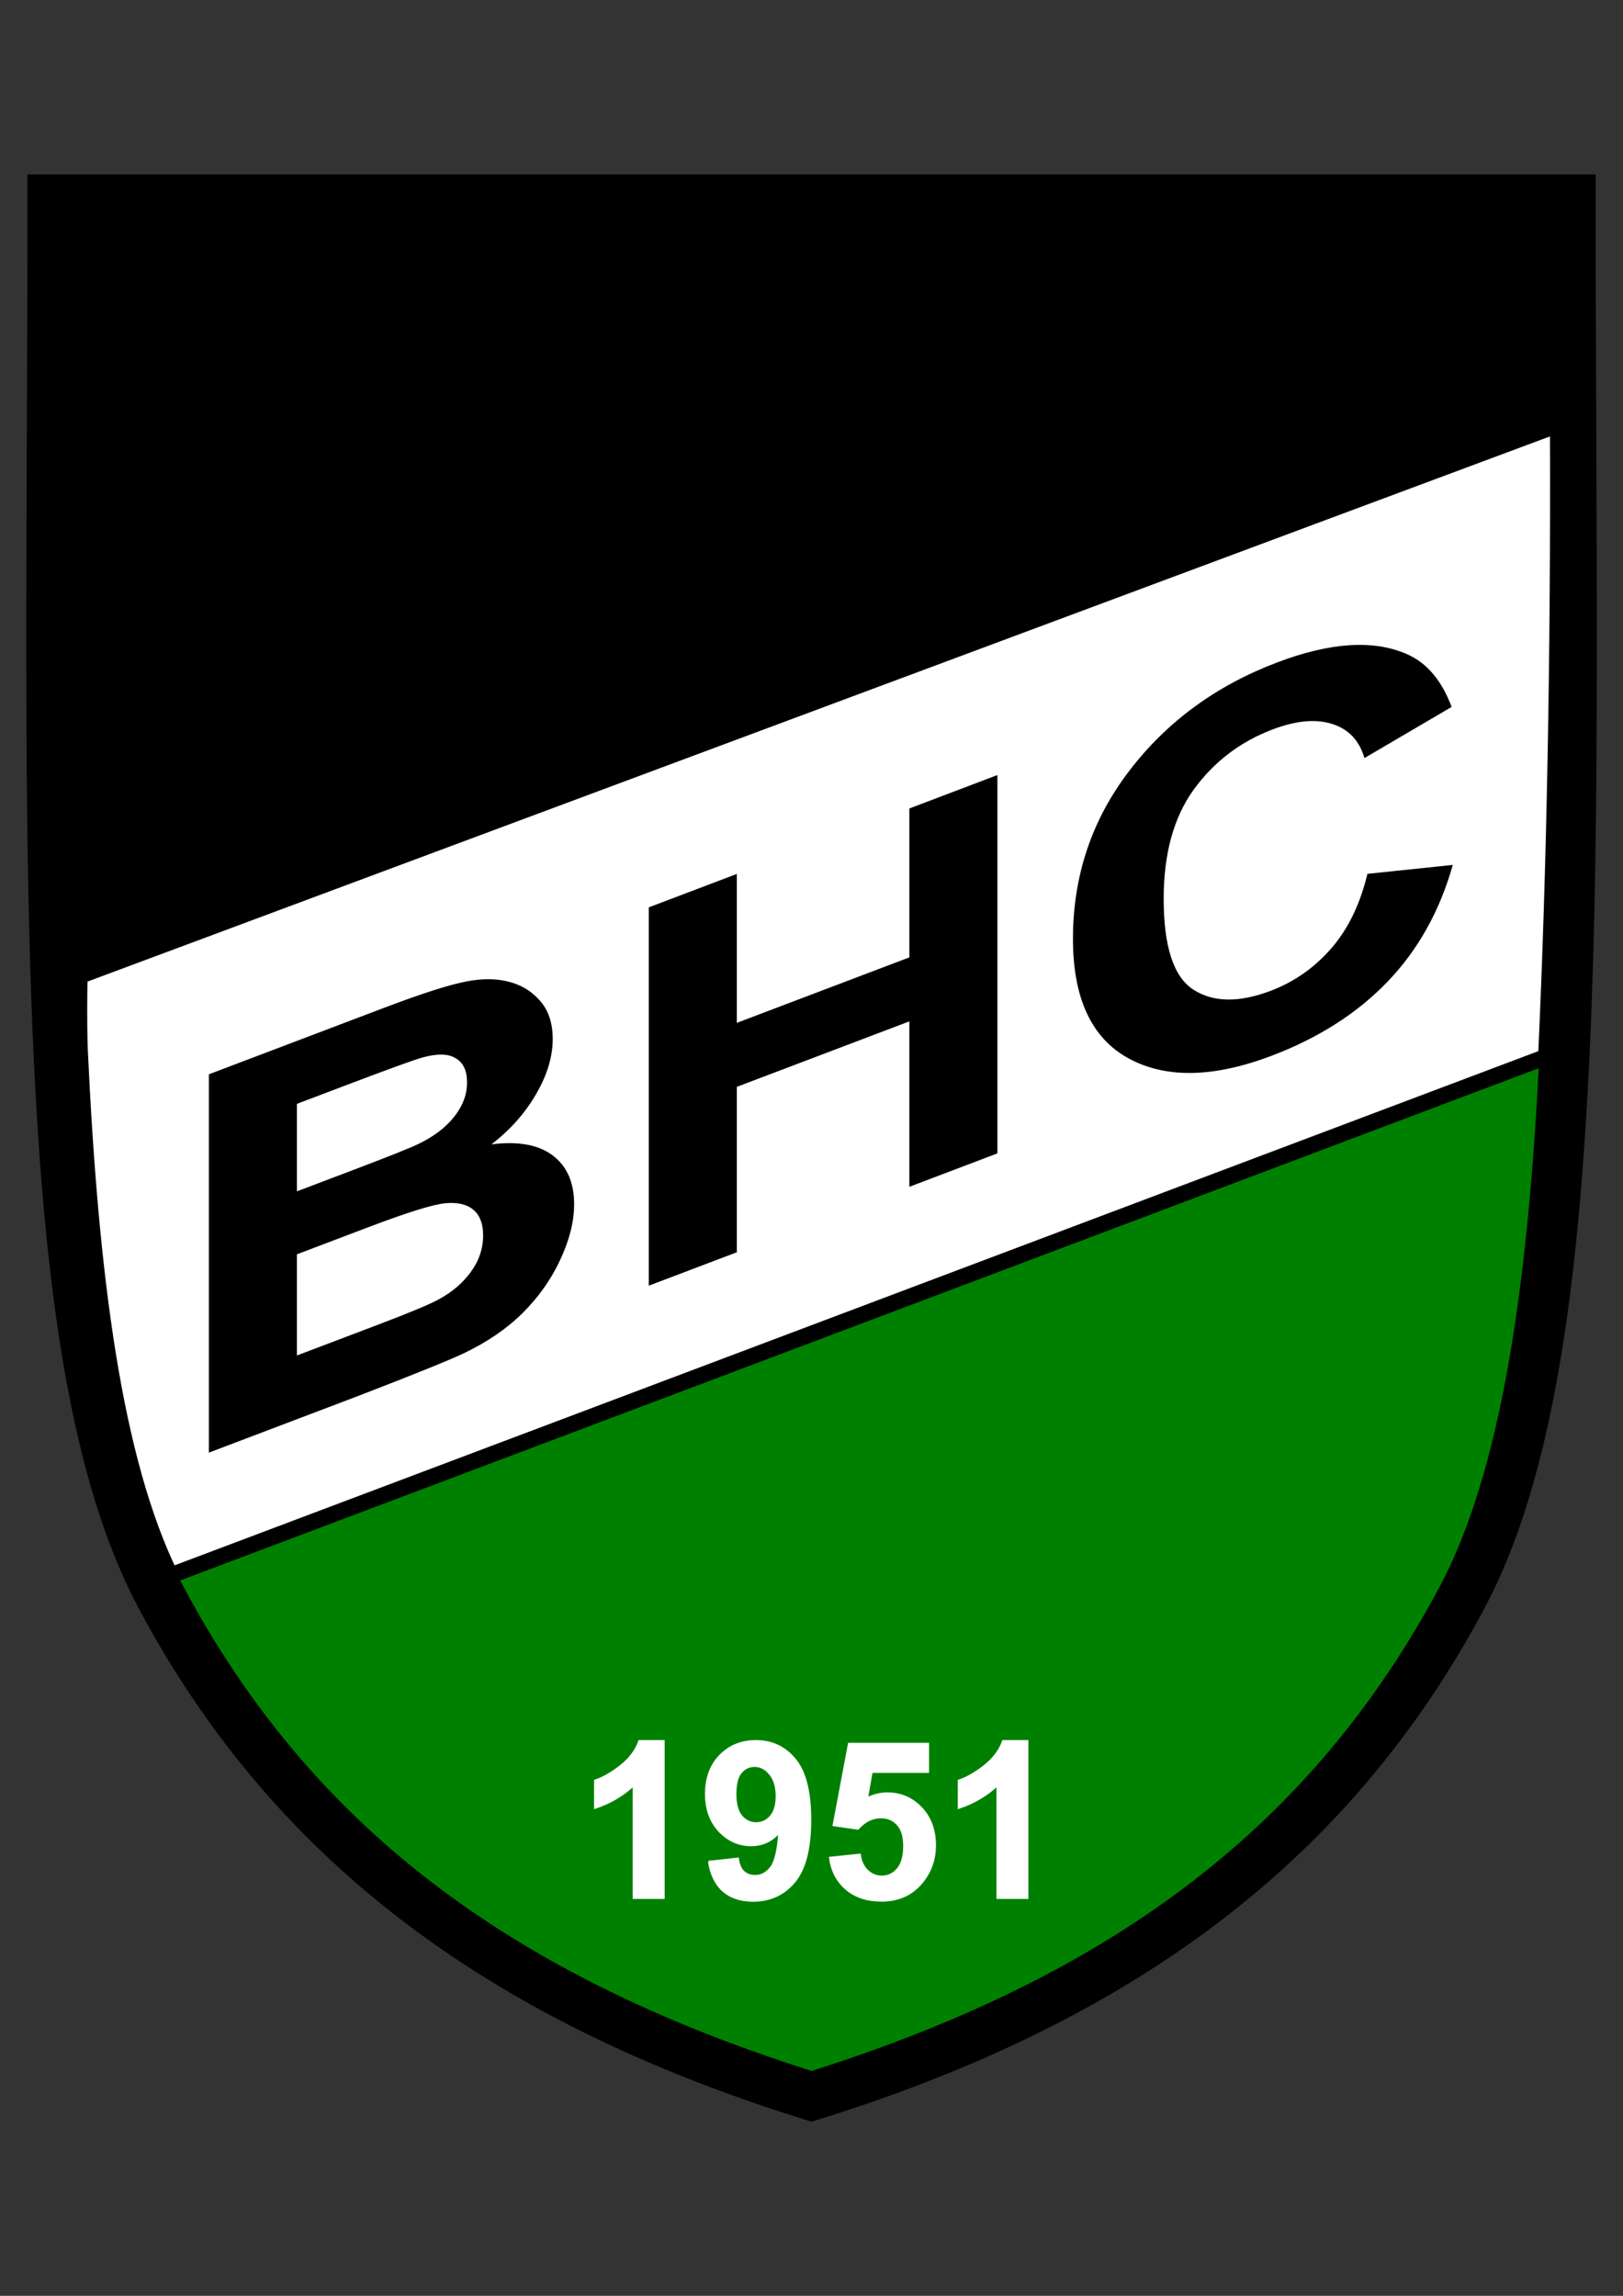
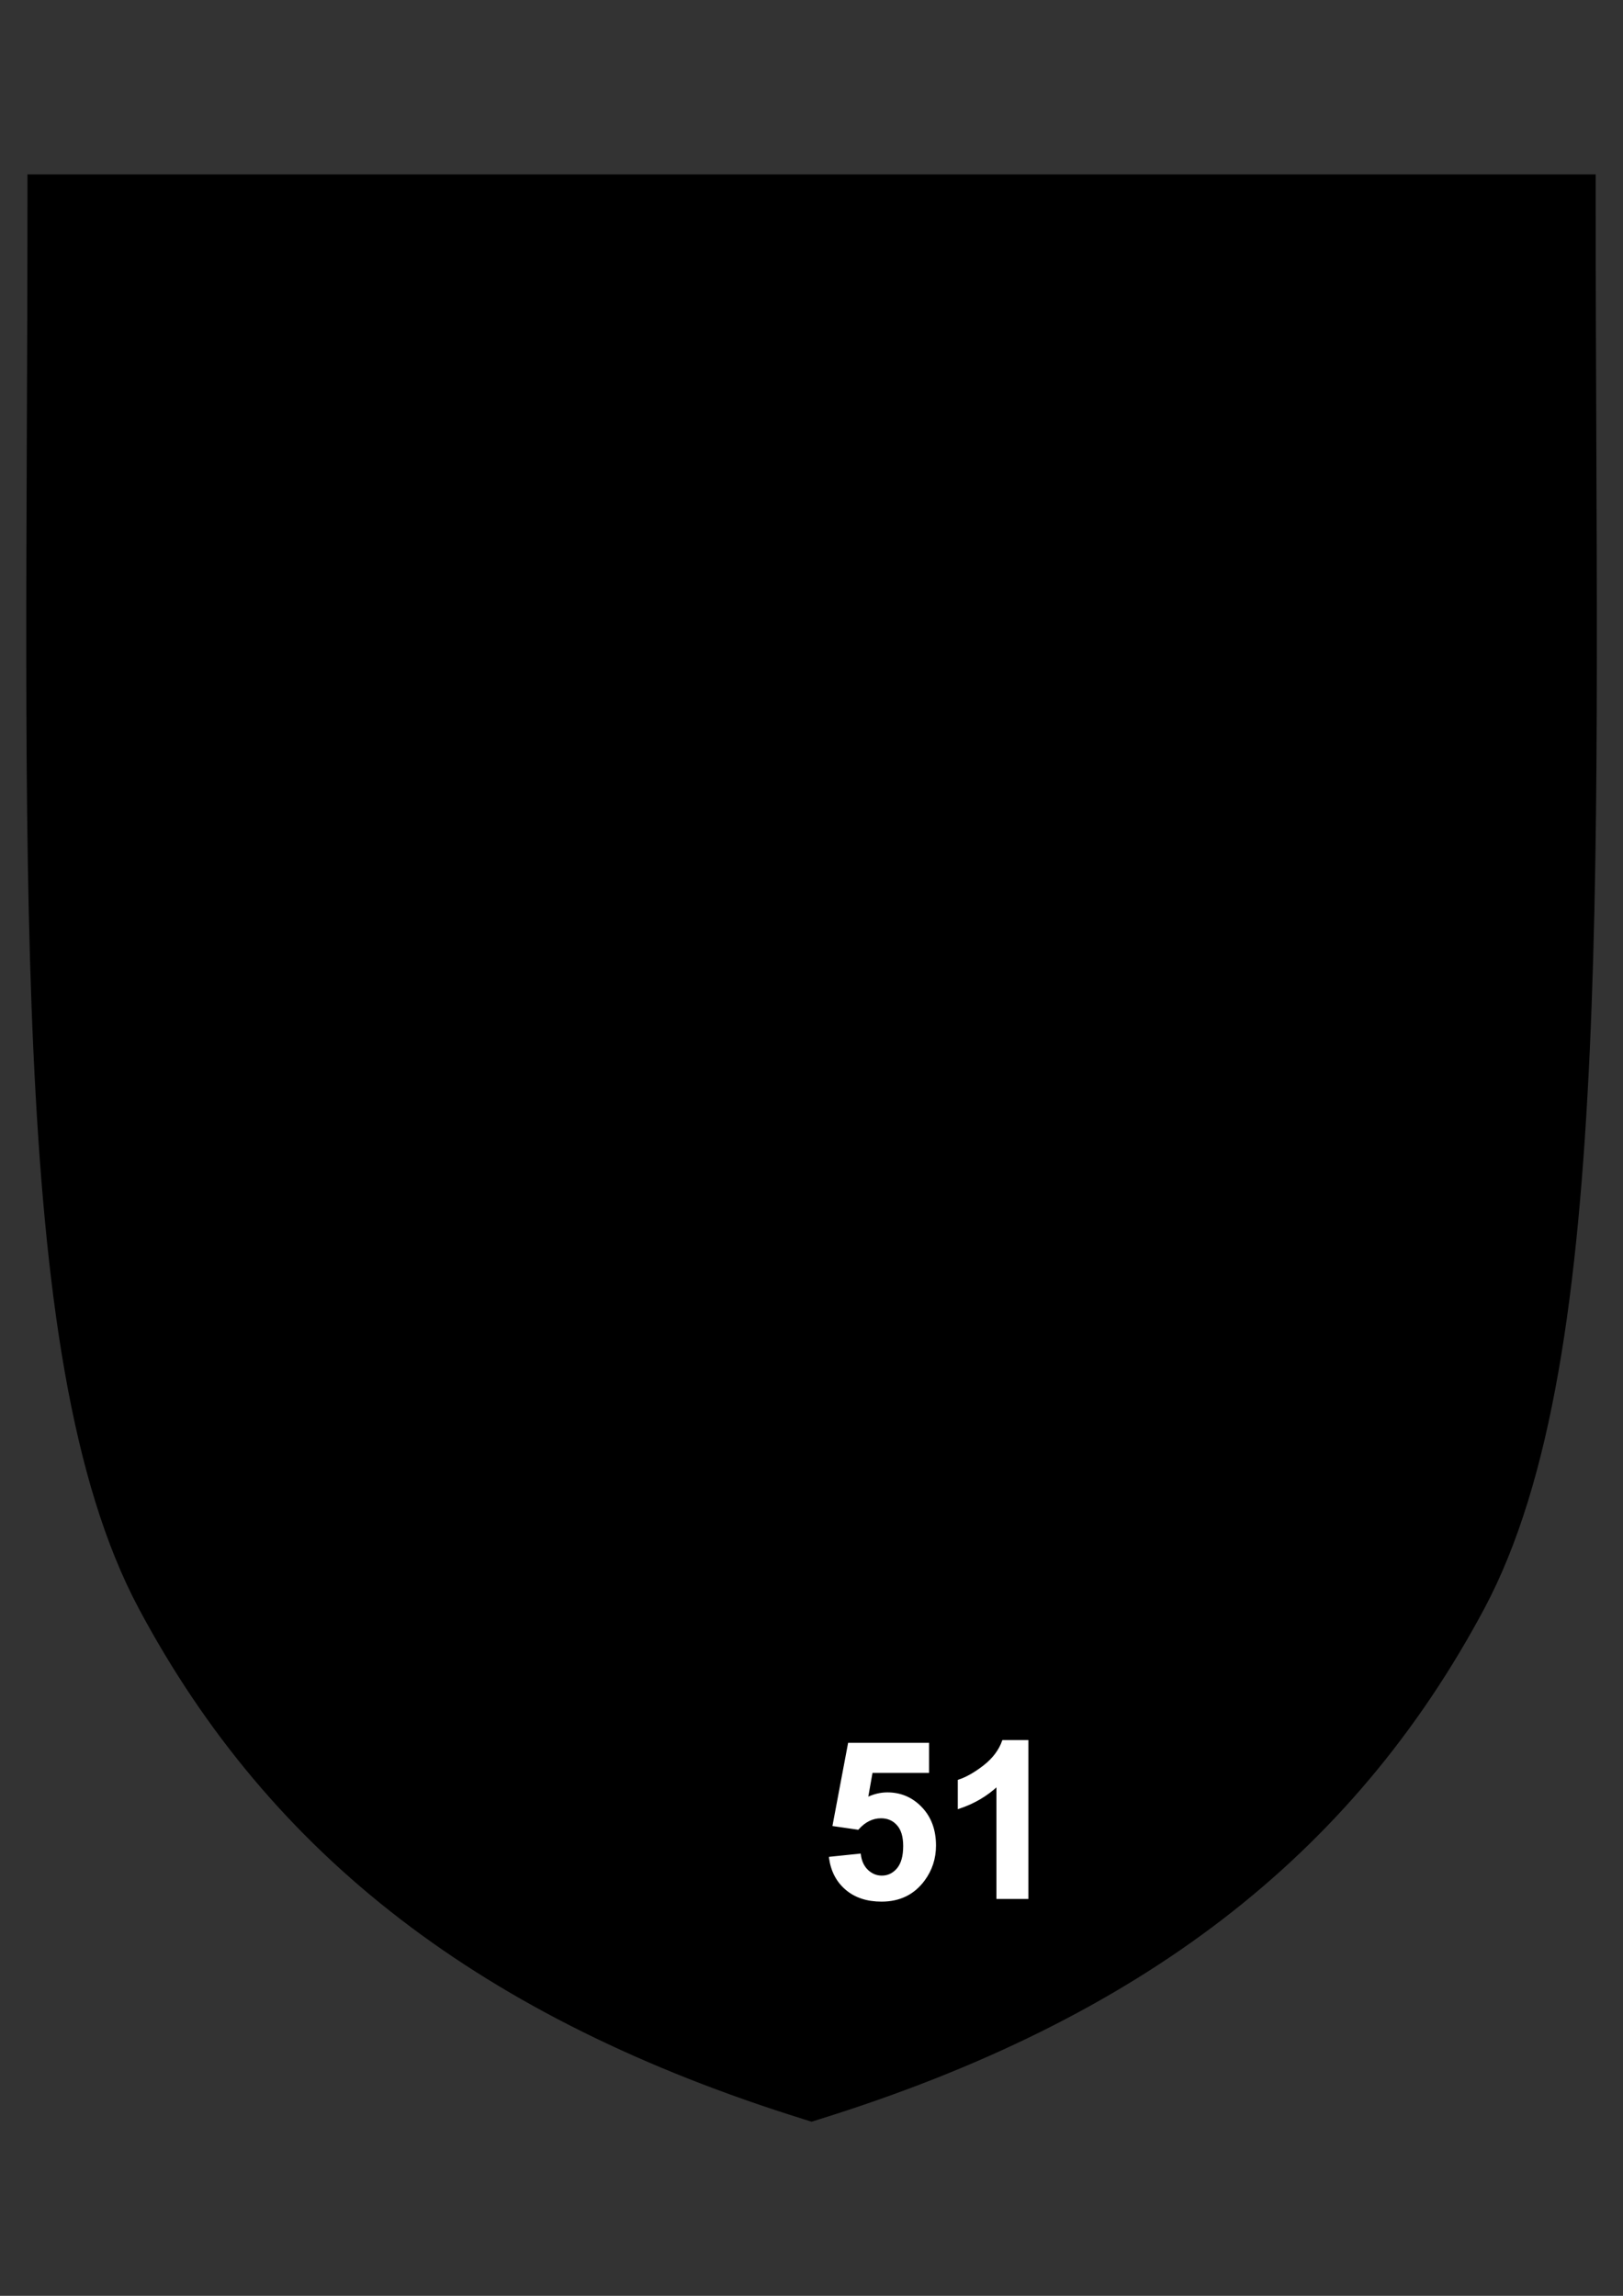
<svg xmlns="http://www.w3.org/2000/svg" xmlns:ns1="http://sodipodi.sourceforge.net/DTD/sodipodi-0.dtd" xmlns:ns2="http://www.inkscape.org/namespaces/inkscape" width="210mm" height="297mm" viewBox="0 0 744.094 1052.362" id="svg2" version="1.1" ns1:docname="BHC_wappen_website.svg" ns2:version="1.2.1 (9c6d41e410, 2022-07-14)">
  <rect x="0" y="0" width="744.094" height="1052.362" fill="#333333" stroke="none" />
  <ns1:namedview id="namedview16" pagecolor="#ffffff" bordercolor="#000000" borderopacity="0.25" ns2:showpageshadow="2" ns2:pageopacity="0.0" ns2:pagecheckerboard="0" ns2:deskcolor="#d1d1d1" ns2:document-units="mm" showgrid="false" ns2:zoom="0.79553171" ns2:cx="338.76714" ns2:cy="562.51686" ns2:current-layer="layer1" />
  <defs id="defs4" />
  <g id="layer1">
    <g id="g4911" transform="matrix(1.533,0,0,1.471,-226.69,46.925)" ns2:label="Wappen">
      <path id="path4821" d="m 156.085,22.453 v 7.5 c 0,100.948 -1.531,191.173 1.789,265.891 3.32,74.718 11.202,133.895 31.555,173.596 39.467,76.987 102.731,127.844 198.84,159.055 l 2.316,0.752 2.316,-0.752 c 96.109,-31.211 159.373,-82.068 198.84,-159.055 20.352,-39.701 28.237,-98.878 31.557,-173.596 3.32,-74.718 1.787,-164.943 1.787,-265.891 v -7.5 h -234.5 z" style="color:#000000;font-style:normal;font-variant:normal;font-weight:normal;font-stretch:normal;font-size:medium;line-height:normal;font-family:sans-serif;text-indent:0;text-align:start;text-decoration:none;text-decoration-line:none;text-decoration-style:solid;text-decoration-color:#000000;letter-spacing:normal;word-spacing:normal;text-transform:none;writing-mode:lr-tb;direction:ltr;baseline-shift:baseline;text-anchor:start;white-space:normal;clip-rule:nonzero;display:inline;overflow:visible;visibility:visible;opacity:1;isolation:auto;mix-blend-mode:normal;color-interpolation:sRGB;color-interpolation-filters:linearRGB;solid-color:#000000;solid-opacity:1;fill:#000000;fill-opacity:1;fill-rule:evenodd;stroke:none;stroke-width:15;stroke-linecap:butt;stroke-linejoin:miter;stroke-miterlimit:4;stroke-dasharray:none;stroke-dashoffset:0;stroke-opacity:1;color-rendering:auto;image-rendering:auto;shape-rendering:auto;text-rendering:auto;enable-background:accumulate" ns2:label="schwarz" />
-       <path id="path4815" d="m 171.068,37.453 h 219.518 219.518 c 0.073,97.88 1.41,185.691 -1.791,257.725 -3.287,73.976 -11.663,131.809 -29.918,167.418 -37.428,73.01 -95.737,120.458 -187.809,150.836 C 298.514,583.053 240.205,535.606 202.777,462.596 184.522,426.987 176.146,369.154 172.859,295.178 169.658,223.145 170.994,135.333 171.068,37.453 Z" style="color:#000000;font-style:normal;font-variant:normal;font-weight:normal;font-stretch:normal;font-size:medium;line-height:normal;font-family:sans-serif;text-indent:0;text-align:start;text-decoration:none;text-decoration-line:none;text-decoration-style:solid;text-decoration-color:#000000;letter-spacing:normal;word-spacing:normal;text-transform:none;writing-mode:lr-tb;direction:ltr;baseline-shift:baseline;text-anchor:start;white-space:normal;clip-rule:nonzero;display:inline;overflow:visible;visibility:visible;opacity:1;isolation:auto;mix-blend-mode:normal;color-interpolation:sRGB;color-interpolation-filters:linearRGB;solid-color:#000000;solid-opacity:1;fill:#008000;fill-opacity:1;fill-rule:evenodd;stroke:none;stroke-width:15;stroke-linecap:butt;stroke-linejoin:miter;stroke-miterlimit:4;stroke-dasharray:none;stroke-dashoffset:0;stroke-opacity:1;color-rendering:auto;image-rendering:auto;shape-rendering:auto;text-rendering:auto;enable-background:accumulate" ns2:label="grün" />
-       <path id="path4836" d="M 613.912,100.441 172.01,272.08 c -0.574,-9.002 -0.707,15.723 -0.373,23.239 3.163,71.193 10.296,127.885 27.155,163.755 L 608.16,298.248 c 1.682,1.072 2.22,-1.332 2.266,-2.369 2.484,-55.895 3.755,-123.21 3.485,-195.438 z" style="color:#000000;font-style:normal;font-variant:normal;font-weight:normal;font-stretch:normal;font-size:medium;line-height:normal;font-family:sans-serif;text-indent:0;text-align:start;text-decoration:none;text-decoration-line:none;text-decoration-style:solid;text-decoration-color:#000000;letter-spacing:normal;word-spacing:normal;text-transform:none;writing-mode:lr-tb;direction:ltr;baseline-shift:baseline;text-anchor:start;white-space:normal;clip-rule:nonzero;display:inline;overflow:visible;visibility:visible;opacity:1;isolation:auto;mix-blend-mode:normal;color-interpolation:sRGB;color-interpolation-filters:linearRGB;solid-color:#000000;solid-opacity:1;fill:#ffffff;fill-opacity:1;fill-rule:evenodd;stroke:#000000;stroke-width:5;stroke-linecap:butt;stroke-linejoin:miter;stroke-miterlimit:4;stroke-dasharray:none;stroke-dashoffset:0;stroke-opacity:1;color-rendering:auto;image-rendering:auto;shape-rendering:auto;text-rendering:auto;enable-background:accumulate" ns2:label="weiß" />
      <path id="path4832" d="m 164.007,33.21 c -0.058,81.28 -0.874,176.252 0.239,241.889 L 615.858,99.405 c -0.049,-15.124 -0.089,-50.576 -0.101,-66.195 H 389.882 164.007 Z" style="color:#000000;font-style:normal;font-variant:normal;font-weight:normal;font-stretch:normal;font-size:medium;line-height:normal;font-family:sans-serif;text-indent:0;text-align:start;text-decoration:none;text-decoration-line:none;text-decoration-style:solid;text-decoration-color:#000000;letter-spacing:normal;word-spacing:normal;text-transform:none;writing-mode:lr-tb;direction:ltr;baseline-shift:baseline;text-anchor:start;white-space:normal;clip-rule:nonzero;display:inline;overflow:visible;visibility:visible;opacity:1;isolation:auto;mix-blend-mode:normal;color-interpolation:sRGB;color-interpolation-filters:linearRGB;solid-color:#000000;solid-opacity:1;fill:#000000;fill-opacity:1;fill-rule:evenodd;stroke:none;stroke-width:15;stroke-linecap:butt;stroke-linejoin:miter;stroke-miterlimit:4;stroke-dasharray:none;stroke-dashoffset:0;stroke-opacity:1;color-rendering:auto;image-rendering:auto;shape-rendering:auto;text-rendering:auto;enable-background:accumulate" ns2:label="schwarz" />
      <path d="m 393.143,774.282 h -13.721 v -51.709 q -7.52,7.031 -17.725,10.4 v -12.451 q 5.371,-1.758 11.67,-6.641 6.299,-4.932 8.643,-11.475 h 11.133 z" style="font-weight:bold;font-size:100px;-inkscape-font-specification:'Arial, Bold';white-space:pre;inline-size:311.73;display:inline;fill-opacity:1;stroke-width:0.938;font-family:Arial;fill:#ffffff;stroke:#ffffff" id="path258" transform="matrix(0.652,0,0,0.68,198.797,33.01)" ns2:label="1" />
      <path d="m 302.615,755.874 13.672,-1.416 q 0.586,4.639 3.467,7.373 2.881,2.686 6.641,2.686 4.297,0 7.275,-3.467 2.979,-3.516 2.979,-10.547 0,-6.592 -2.979,-9.863 -2.93,-3.32 -7.666,-3.32 -5.908,0 -10.596,5.225 l -11.133,-1.611 7.031,-37.256 h 36.279 v 12.842 h -25.879 l -2.148,12.158 q 4.59,-2.295 9.375,-2.295 9.131,0 15.479,6.641 6.348,6.641 6.348,17.236 0,8.838 -5.127,15.771 -6.982,9.473 -19.385,9.473 -9.912,0 -16.162,-5.322 -6.25,-5.322 -7.471,-14.307 z" style="font-weight:bold;font-size:100px;-inkscape-font-specification:'Arial, Bold';white-space:pre;inline-size:311.73;display:inline;fill-opacity:1;stroke-width:0.938;font-family:Arial;fill:#ffffff;stroke:#ffffff" id="path256" transform="matrix(0.652,0,0,0.68,198.797,33.01)" ns2:label="5" />
-       <path d="m 247.098,757.729 13.281,-1.465 q 0.488,4.053 2.539,6.006 2.051,1.953 5.42,1.953 4.248,0 7.227,-3.906 2.979,-3.906 3.809,-16.211 -5.176,6.006 -12.939,6.006 -8.447,0 -14.6,-6.494 -6.104,-6.543 -6.104,-16.992 0,-10.889 6.445,-17.529 6.494,-6.689 16.504,-6.689 10.889,0 17.871,8.447 6.982,8.398 6.982,27.686 0,19.629 -7.275,28.32 -7.275,8.691 -18.945,8.691 -8.398,0 -13.574,-4.443 -5.176,-4.492 -6.641,-13.379 z m 31.055,-29.98 q 0,-6.641 -3.076,-10.303 -3.027,-3.662 -7.031,-3.662 -3.809,0 -6.348,3.027 -2.49,2.979 -2.49,9.814 0,6.934 2.734,10.205 2.734,3.223 6.836,3.223 3.955,0 6.641,-3.125 2.734,-3.125 2.734,-9.18 z" style="font-weight:bold;font-size:100px;-inkscape-font-specification:'Arial, Bold';white-space:pre;inline-size:311.73;display:inline;fill-opacity:1;stroke-width:0.938;font-family:Arial;fill:#ffffff;stroke:#ffffff" id="path254" transform="matrix(0.652,0,0,0.68,198.797,33.01)" ns2:label="9" />
-       <path d="m 226.297,774.282 h -13.721 v -51.709 q -7.52,7.031 -17.725,10.4 v -12.451 q 5.371,-1.758 11.67,-6.641 6.299,-4.932 8.643,-11.475 h 11.133 z" style="font-weight:bold;font-size:100px;-inkscape-font-specification:'Arial, Bold';white-space:pre;inline-size:311.73;display:inline;fill-opacity:1;stroke-width:0.938;font-family:Arial;fill:#ffffff;stroke:#ffffff" id="path252" transform="matrix(0.652,0,0,0.68,198.797,33.01)" ns2:label="1" />
      <path d="m 529.301,484.323 24.269,7.695 q -5.581,20.294 -18.603,30.188 -12.938,9.809 -32.894,9.809 -24.691,0 -40.589,-16.827 -15.897,-16.912 -15.897,-46.17 0,-30.949 15.982,-48.03 15.982,-17.166 42.026,-17.166 22.747,0 36.953,13.445 8.456,7.949 12.684,22.831 l -24.776,5.919 q -2.199,-9.64 -9.217,-15.221 -6.934,-5.581 -16.912,-5.581 -13.783,0 -22.408,9.893 -8.541,9.893 -8.541,32.048 0,23.508 8.456,33.486 8.456,9.978 21.985,9.978 9.978,0 17.166,-6.342 7.188,-6.342 10.316,-19.956 z" style="line-height:125%;letter-spacing:0px;word-spacing:0px;display:inline;stroke-width:1px;font-weight:bold;font-size:173.178px;font-family:Arial;-inkscape-font-specification:'Arial, Bold'" id="path249" transform="matrix(1.052,-0.416,0,0.951,2.2102741e-6,1.3591261e-7)" ns2:label="C" />
      <path d="M 325.005,529.9 V 405.936 h 25.03 V 454.727 h 49.045 v -48.791 h 25.03 v 123.964 h -25.03 v -54.203 h -49.045 v 54.203 z" style="line-height:125%;letter-spacing:0px;word-spacing:0px;display:inline;stroke-width:1px;font-weight:bold;font-size:173.178px;font-family:Arial;-inkscape-font-specification:'Arial, Bold'" id="path247" transform="matrix(1.052,-0.416,0,0.951,2.2102741e-6,1.3591261e-7)" ns2:label="H" />
-       <path d="m 199.941,405.936 h 49.552 q 14.713,0 21.901,1.268 7.272,1.184 12.938,5.074 5.75,3.89 9.555,10.401 3.805,6.427 3.805,14.46 0,8.71 -4.735,15.982 -4.651,7.272 -12.684,10.908 11.331,3.298 17.419,11.246 6.088,7.949 6.088,18.688 0,8.456 -3.974,16.489 -3.89,7.949 -10.739,12.768 -6.765,4.735 -16.743,5.835 -6.257,0.676 -30.188,0.846 h -42.195 z m 25.03,20.633 v 28.666 h 16.405 q 14.629,0 18.18,-0.423 6.427,-0.761 10.063,-4.397 3.721,-3.721 3.721,-9.724 0,-5.75 -3.213,-9.302 -3.129,-3.636 -9.386,-4.397 -3.721,-0.423 -21.394,-0.423 z m 0,49.298 v 33.147 h 23.169 q 13.53,0 17.166,-0.761 5.581,-1.015 9.048,-4.904 3.552,-3.974 3.552,-10.57 0,-5.581 -2.706,-9.471 -2.706,-3.89 -7.864,-5.665 -5.074,-1.776 -22.155,-1.776 z" style="line-height:125%;letter-spacing:0px;word-spacing:0px;display:inline;stroke-width:1px;font-weight:bold;font-size:173.178px;font-family:Arial;-inkscape-font-specification:'Arial, Bold'" id="path245" transform="matrix(1.052,-0.416,0,0.951,2.2102741e-6,1.3591261e-7)" ns2:label="B" />
    </g>
  </g>
</svg>